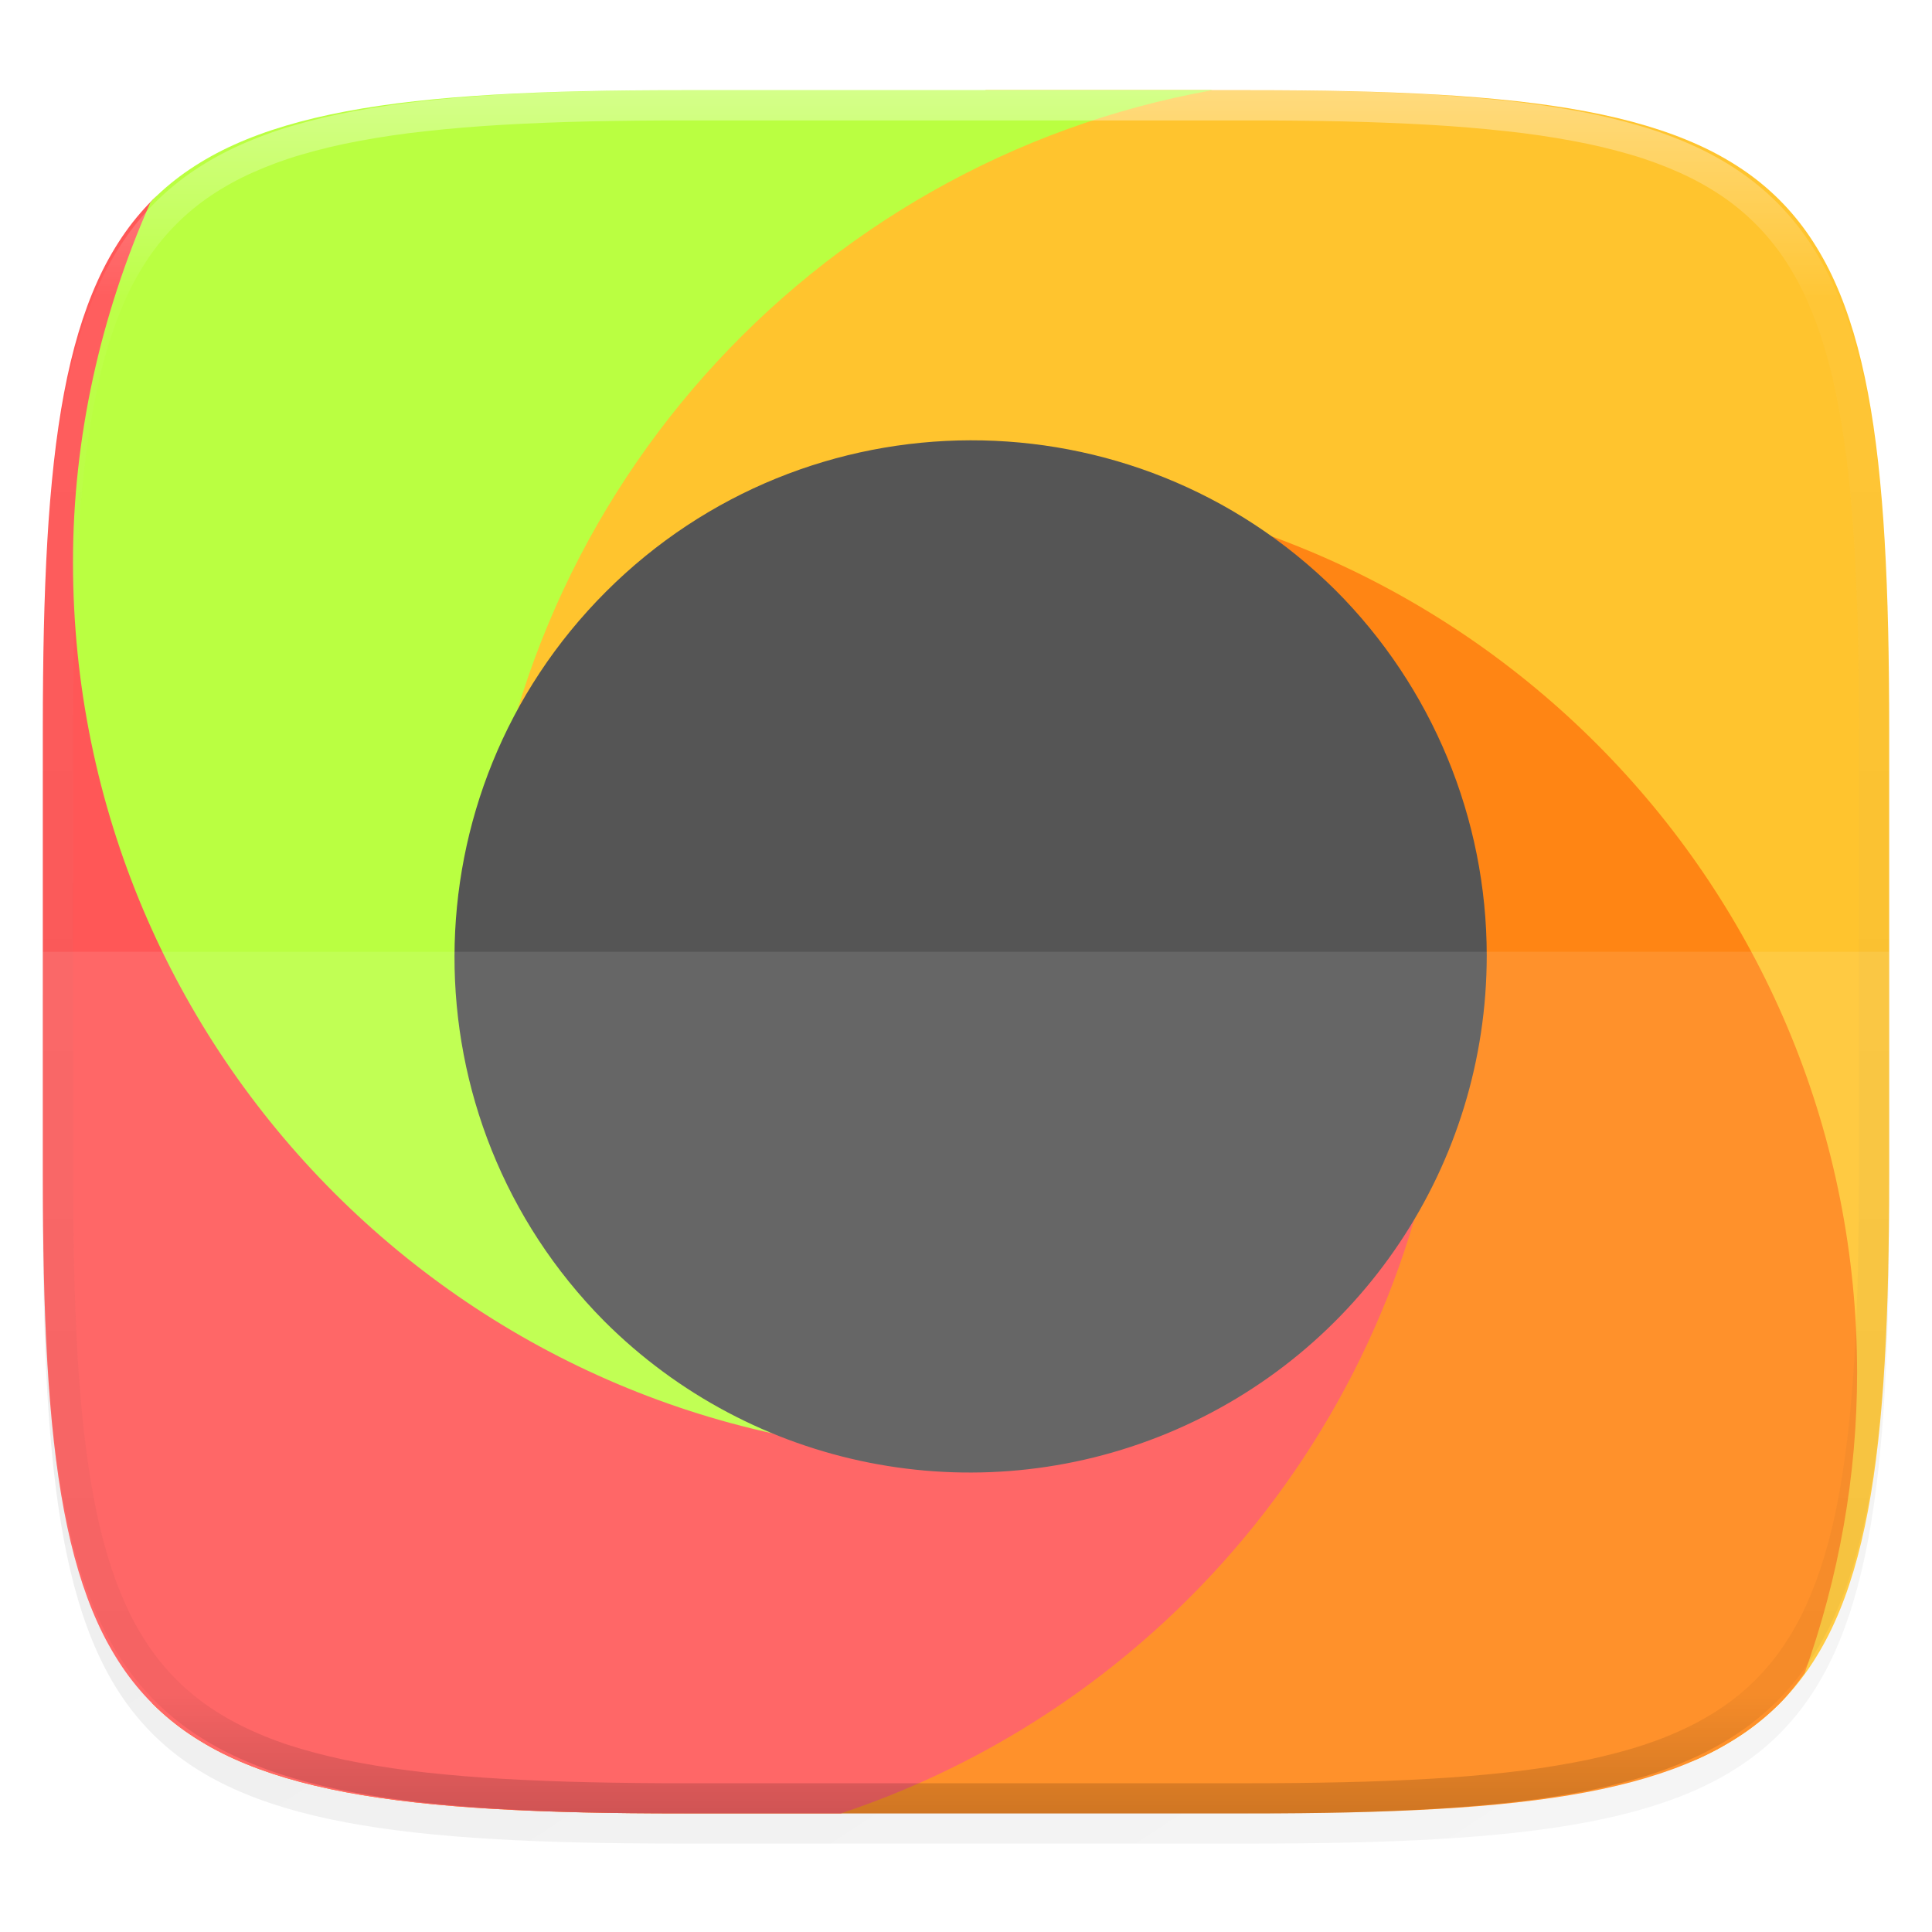
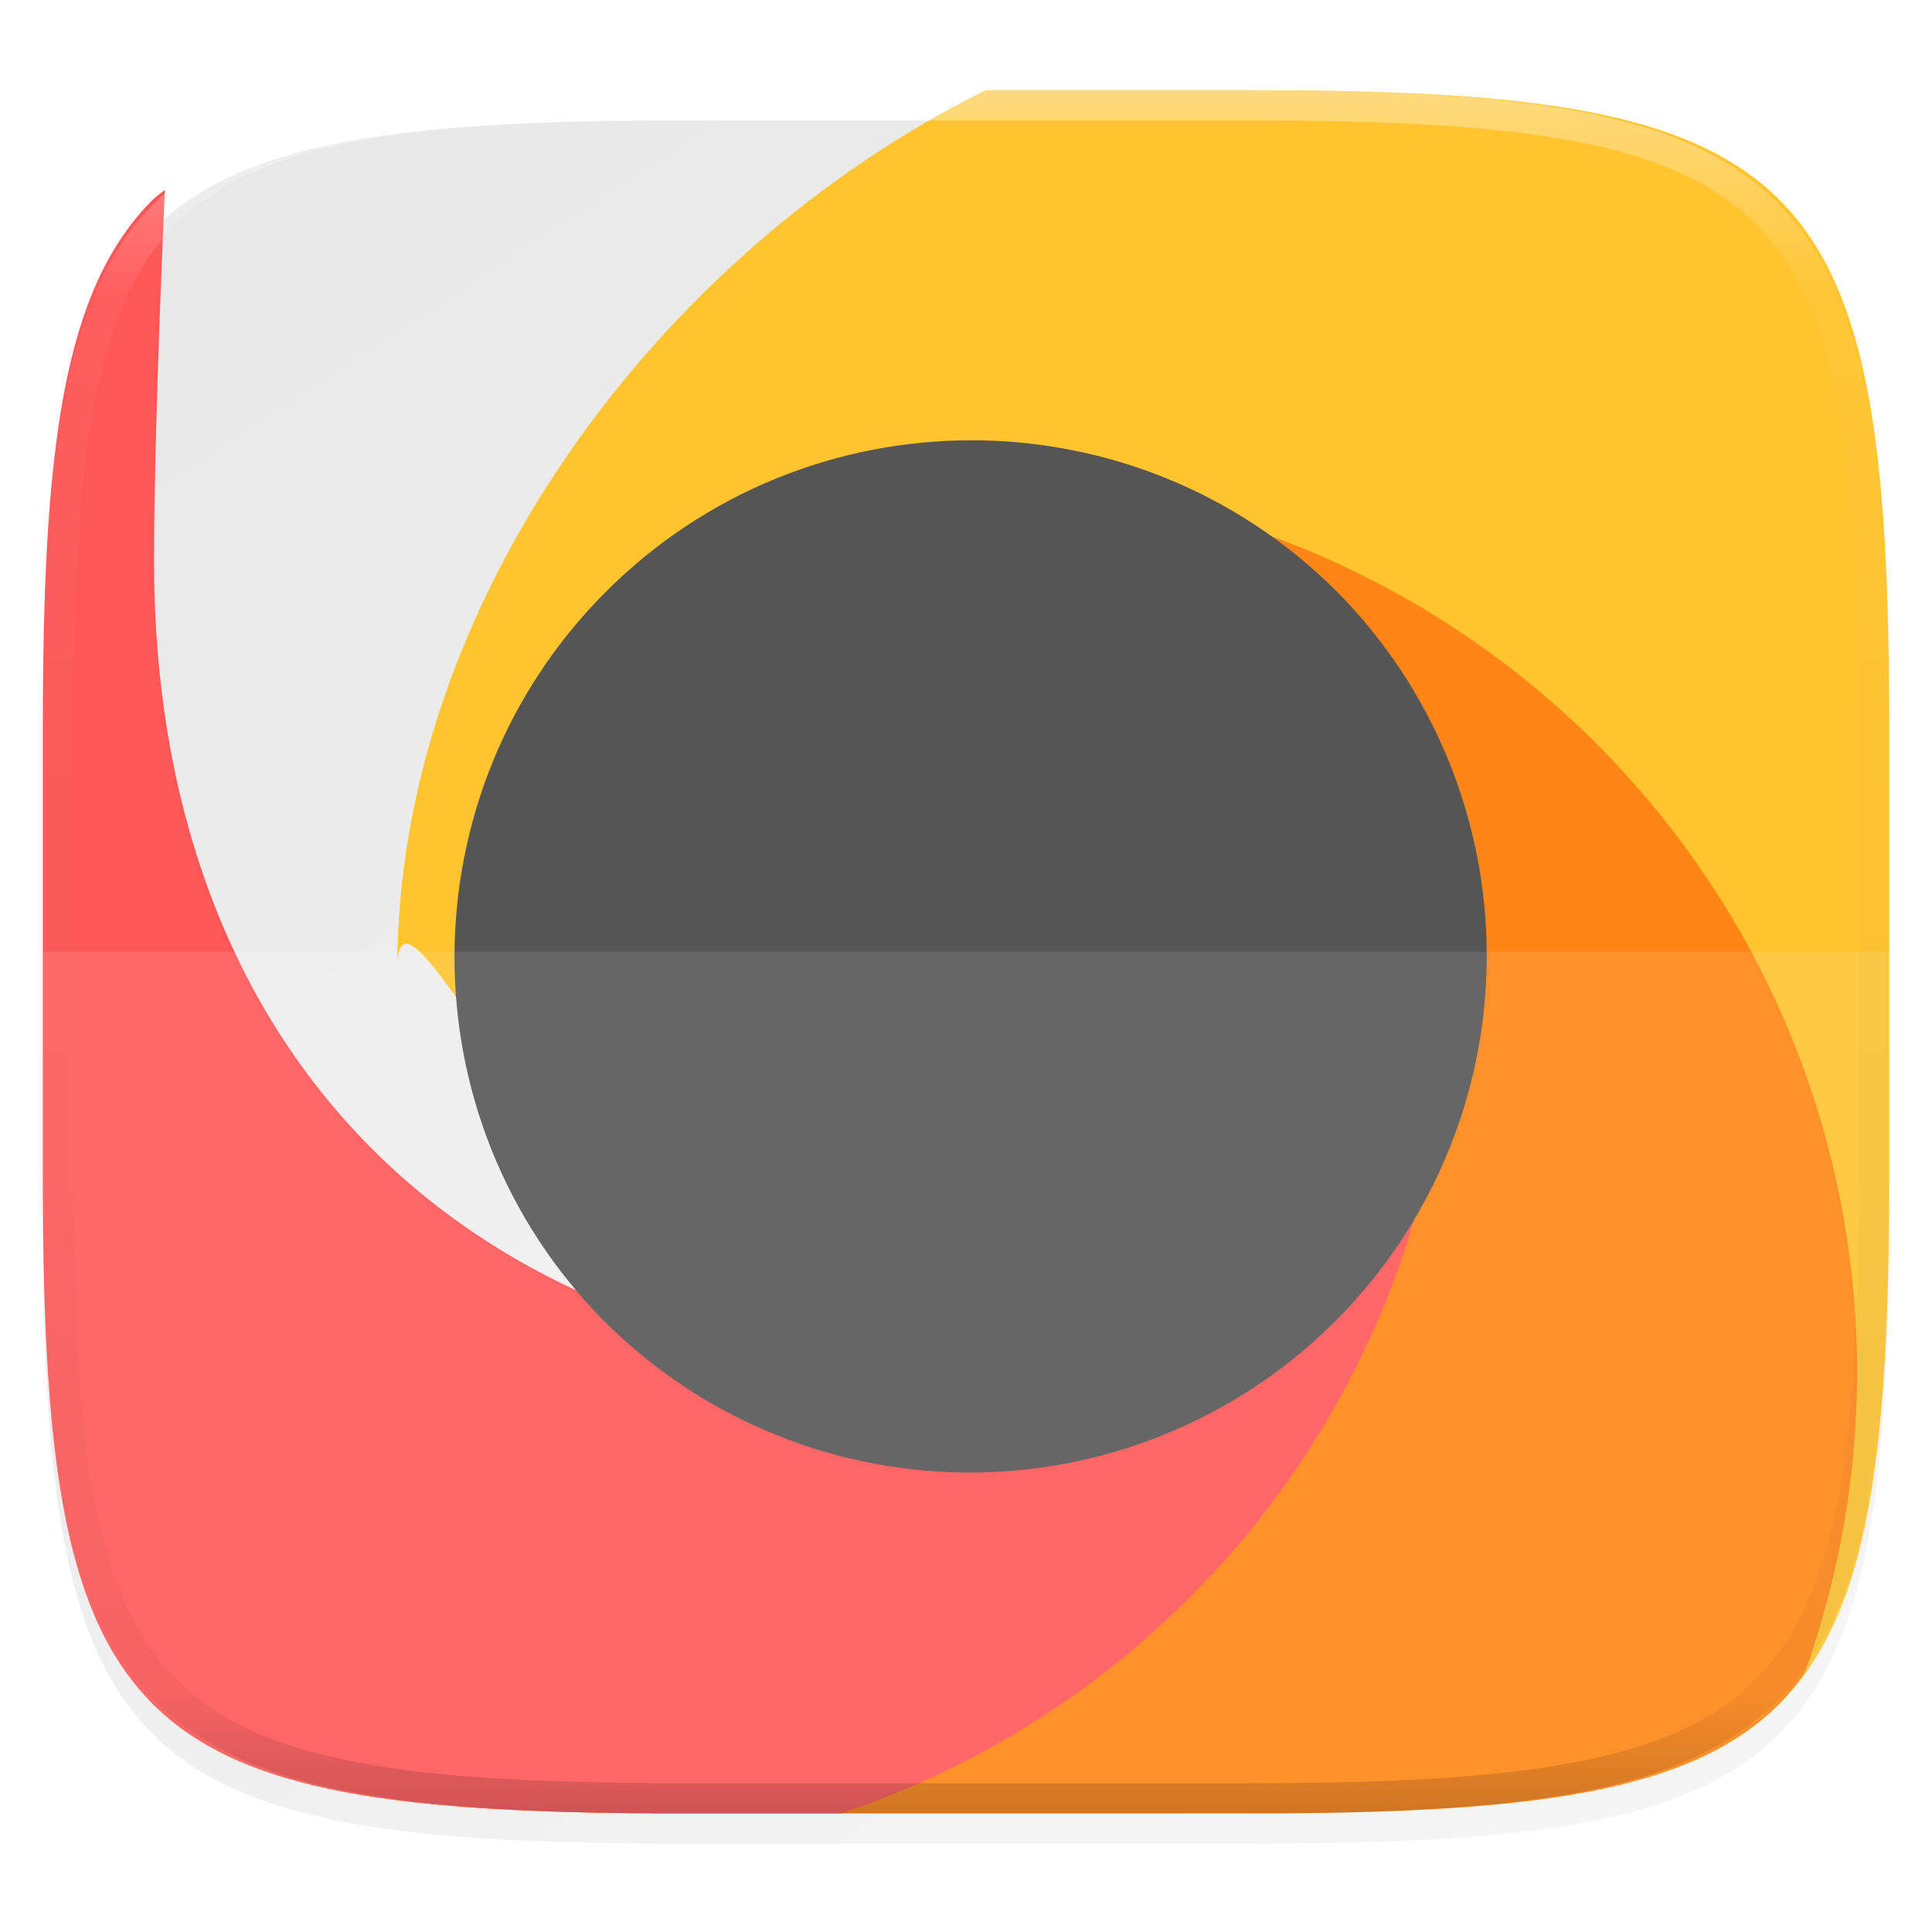
<svg xmlns="http://www.w3.org/2000/svg" style="isolation:isolate" width="256" height="256" viewBox="0 0 256 256">
  <g filter="url(#9aRDo9KeI2qif908poKAeeigZD5xCxCx)">
    <linearGradient id="_lgradient_545" x1=".233" x2=".933" y1="-.071" y2=".924" gradientTransform="matrix(244.648,0,0,228.338,5.676,11.947)" gradientUnits="userSpaceOnUse">
      <stop offset="0%" style="stop-color:#e8e8e8" />
      <stop offset="100%" style="stop-color:#f5f5f5" />
    </linearGradient>
    <path fill="url(#_lgradient_545)" d="M 165.685 11.947 C 239.74 11.947 250.324 22.504 250.324 96.491 L 250.324 155.742 C 250.324 229.728 239.74 240.285 165.685 240.285 L 90.315 240.285 C 16.26 240.285 5.676 229.728 5.676 155.742 L 5.676 96.491 C 5.676 22.504 16.26 11.947 90.315 11.947 L 165.685 11.947 L 165.685 11.947 Z" />
  </g>
  <defs>
    <filter id="9aRDo9KeI2qif908poKAeeigZD5xCxCx" width="400%" height="400%" x="-200%" y="-200%" color-interpolation-filters="sRGB" filterUnits="objectBoundingBox">
      <feGaussianBlur in="SourceGraphic" stdDeviation="4.294" />
      <feOffset dx="0" dy="4" result="pf_100_offsetBlur" />
      <feFlood flood-opacity=".4" />
      <feComposite in2="pf_100_offsetBlur" operator="in" result="pf_100_dropShadow" />
      <feBlend in="SourceGraphic" in2="pf_100_dropShadow" mode="normal" />
    </filter>
  </defs>
  <path fill="#ffc42e" d="M 223.246 233.696 C 223.812 233.465 224.467 233.292 225.01 233.046 C 227.05 232.13 229.008 231.044 230.865 229.798 C 232.626 228.612 234.271 227.26 235.775 225.761 C 237.276 224.259 238.63 222.616 239.818 220.856 C 241.065 219.002 242.153 217.046 243.07 215.009 C 244.031 212.893 244.873 210.607 245.609 208.137 C 246.346 205.668 246.976 203.015 247.514 200.167 C 248.051 197.318 248.495 194.274 248.859 191.02 C 249.224 187.767 249.508 184.305 249.725 180.62 C 250.159 173.251 250.324 164.993 250.324 155.745 L 250.324 96.493 C 250.324 87.245 250.159 78.987 249.725 71.618 C 249.528 68.144 249.239 64.676 248.859 61.218 C 248.495 57.964 248.051 54.92 247.514 52.071 C 246.976 49.223 246.346 46.57 245.609 44.1 C 244.873 41.631 244.031 39.345 243.07 37.229 C 242.153 35.192 241.065 33.236 239.818 31.382 C 238.63 29.622 237.276 27.979 235.775 26.477 C 234.271 24.978 232.627 23.626 230.865 22.44 C 229.008 21.194 227.05 20.108 225.01 19.192 C 222.892 18.233 220.603 17.392 218.131 16.657 C 215.659 15.922 213.004 15.291 210.152 14.755 C 207.301 14.218 204.253 13.775 200.996 13.411 C 197.534 13.032 194.062 12.744 190.584 12.548 C 183.207 12.114 174.943 11.95 165.686 11.95 L 130.604 11.95 C 86.761 33.689 52.652 80.462 52.652 128.212 C 52.652 111.357 76.697 167.805 89.822 158.854 C 104.425 148.896 109.12 74.483 127.873 74.483 C 130.025 74.48 132.175 74.585 134.316 74.798 C 134.345 74.799 134.372 74.817 134.398 74.817 C 196.627 78.224 235.33 118.86 235.33 181.938 C 235.33 200.53 230.897 218.047 223.246 233.696 L 223.246 233.696 Z" />
  <path fill="#ff8514" d="M 20.156 225.679 C 20.181 225.704 20.2 225.736 20.225 225.761 C 21.729 227.26 23.374 228.612 25.135 229.798 C 26.992 231.044 28.95 232.13 30.99 233.046 C 33.108 234.005 35.397 234.846 37.869 235.581 C 40.341 236.316 42.996 236.947 45.848 237.483 C 48.699 238.02 51.747 238.463 55.004 238.827 C 58.261 239.191 61.728 239.474 65.416 239.69 C 72.793 240.123 81.057 240.288 90.314 240.288 L 165.686 240.288 C 174.943 240.288 183.207 240.123 190.584 239.69 C 194.272 239.474 197.739 239.191 200.996 238.827 C 204.253 238.463 207.301 238.02 210.152 237.483 C 213.004 236.947 215.659 236.316 218.131 235.581 C 220.603 234.846 222.892 234.005 225.01 233.046 C 227.05 232.13 229.008 231.044 230.865 229.798 C 232.626 228.612 234.271 227.26 235.775 225.761 C 237.005 224.532 238.078 223.139 239.117 221.706 C 243.669 208.973 246.076 195.535 246.076 181.938 C 246.076 118.838 196.593 67.447 134.336 64.071 L 134.338 64.073 C 165.669 67.375 181.602 94.829 181.602 128.212 C 181.605 130.364 181.499 132.514 181.287 134.655 C 181.286 134.674 181.267 134.717 181.264 134.737 C 177.858 196.965 137.221 235.667 74.143 235.667 C 55.357 235.667 37.657 231.166 21.885 223.368 C 22.155 223.86 22.427 224.35 22.703 224.839 C 21.678 225.11 21.021 225.399 20.156 225.679 L 20.156 225.679 Z" />
  <path fill="#ff5757" d="M 21.85 25.141 C 21.325 25.602 20.717 25.986 20.225 26.477 C 18.724 27.979 17.37 29.622 16.182 31.382 C 14.935 33.236 13.847 35.192 12.93 37.229 C 11.969 39.345 11.127 41.631 10.391 44.1 C 9.654 46.57 9.024 49.223 8.486 52.071 C 7.949 54.92 7.505 57.964 7.141 61.218 C 6.761 64.676 6.472 68.144 6.275 71.618 C 5.841 78.987 5.676 87.245 5.676 96.493 L 5.676 155.745 C 5.676 164.993 5.841 173.251 6.275 180.62 C 6.492 184.305 6.776 187.767 7.141 191.02 C 7.505 194.274 7.949 197.318 8.486 200.167 C 9.024 203.015 9.654 205.668 10.391 208.137 C 11.127 210.607 11.969 212.893 12.93 215.009 C 13.847 217.046 14.935 219.002 16.182 220.856 C 17.37 222.616 18.724 224.259 20.225 225.761 C 21.729 227.26 23.374 228.612 25.135 229.798 C 26.992 231.044 28.95 232.13 30.99 233.046 C 33.108 234.005 35.397 234.846 37.869 235.581 C 40.341 236.316 42.996 236.947 45.848 237.483 C 48.699 238.02 51.747 238.463 55.004 238.827 C 58.261 239.191 61.728 239.474 65.416 239.69 C 72.793 240.123 81.057 240.288 90.314 240.288 L 111.416 240.288 C 156.396 225.301 189.334 184.061 192.012 134.677 C 188.71 166.007 161.256 181.94 127.873 181.94 C 125.721 181.943 123.571 181.839 121.43 181.626 C 121.401 181.624 121.372 181.606 121.346 181.606 C 59.118 178.2 20.416 137.564 20.416 74.485 C 20.416 57.134 21.647 29.605 21.85 25.141 L 21.85 25.141 Z" />
-   <path fill="#baff41" d="M 160.645 11.95 L 90.314 11.95 C 81.057 11.95 72.793 12.114 65.416 12.548 C 61.728 12.764 58.261 13.047 55.004 13.411 C 51.747 13.775 48.699 14.218 45.848 14.755 C 42.996 15.291 40.341 15.922 37.869 16.657 C 35.397 17.392 33.108 18.233 30.99 19.192 C 28.95 20.108 26.992 21.194 25.135 22.44 C 23.373 23.626 21.729 24.978 20.225 26.477 C 20.113 26.589 20.03 26.733 19.92 26.846 C 13.297 41.856 9.671 58.031 9.67 74.485 C 9.67 139.767 62.591 192.688 127.873 192.688 L 127.873 192.686 C 115.329 192.686 166.035 183.323 156.477 177.126 C 138.903 165.731 65.547 151.276 65.547 128.212 C 65.544 126.06 63.5 123.91 63.713 121.768 C 63.714 121.749 63.733 121.707 63.736 121.686 C 66.756 66.525 107.499 21.486 160.645 11.95 L 160.645 11.95 Z" />
  <path fill="#555555" d="M 197 126.619 C 196.999 154.324 180.31 179.301 154.713 189.904 C 129.117 200.506 99.654 194.646 80.063 175.056 C 53.523 148.269 53.624 105.07 80.287 78.406 C 106.951 51.743 150.15 51.642 176.937 78.182 C 189.783 91.028 197 108.452 197 126.619 L 197 126.619 Z" />
  <g opacity=".1">
    <path fill="#ffffff" d="M 5.676 126.116 L 5.676 155.742 C 5.676 229.728 16.26 240.285 90.315 240.285 L 165.685 240.285 C 239.74 240.285 250.324 229.728 250.324 155.742 L 250.324 126.116 L 5.676 126.116 L 5.676 126.116 Z" />
  </g>
  <g opacity=".4">
    <linearGradient id="_lgradient_546" x1=".517" x2=".517" y1="0" y2="1" gradientTransform="matrix(244.65,0,0,228.34,5.68,11.95)" gradientUnits="userSpaceOnUse">
      <stop offset="0%" style="stop-color:#ffffff" />
      <stop offset="12.5%" stop-opacity=".098" style="stop-color:#ffffff" />
      <stop offset="92.5%" stop-opacity=".098" style="stop-color:#000000" />
      <stop offset="100%" stop-opacity=".498" style="stop-color:#000000" />
    </linearGradient>
    <path fill="url(#_lgradient_546)" fill-rule="evenodd" d="M 165.068 11.951 C 169.396 11.941 173.724 11.991 178.052 12.089 C 181.927 12.167 185.803 12.315 189.678 12.541 C 193.131 12.737 196.583 13.022 200.026 13.395 C 203.085 13.73 206.144 14.181 209.174 14.741 C 211.889 15.243 214.574 15.881 217.22 16.657 C 219.62 17.355 221.971 18.219 224.243 19.241 C 226.358 20.184 228.384 21.304 230.302 22.591 C 232.142 23.829 233.863 25.244 235.437 26.806 C 237.001 28.378 238.417 30.088 239.656 31.925 C 240.945 33.841 242.066 35.865 243.02 37.967 C 244.043 40.247 244.909 42.585 245.617 44.972 C 246.394 47.615 247.034 50.297 247.535 53.009 C 248.096 56.035 248.548 59.081 248.883 62.136 C 249.257 65.575 249.542 69.014 249.739 72.462 C 249.965 76.323 250.112 80.194 250.201 84.055 C 250.289 88.378 250.339 92.701 250.329 97.014 L 250.329 155.226 C 250.339 159.549 250.289 163.862 250.201 168.185 C 250.112 172.056 249.965 175.917 249.739 179.778 C 249.542 183.226 249.257 186.675 248.883 190.104 C 248.548 193.159 248.096 196.215 247.535 199.241 C 247.034 201.943 246.394 204.625 245.617 207.268 C 244.909 209.655 244.043 212.003 243.02 214.273 C 242.066 216.385 240.945 218.399 239.656 220.315 C 238.417 222.152 237.001 223.872 235.437 225.434 C 233.863 226.996 232.142 228.411 230.302 229.649 C 228.384 230.936 226.358 232.056 224.243 232.999 C 221.971 234.021 219.62 234.885 217.22 235.593 C 214.574 236.369 211.889 237.007 209.174 237.499 C 206.144 238.068 203.085 238.51 200.026 238.845 C 196.583 239.218 193.131 239.503 189.678 239.699 C 185.803 239.925 181.927 240.073 178.052 240.161 C 173.724 240.249 169.396 240.299 165.068 240.289 L 90.942 240.289 C 86.614 240.299 82.286 240.249 77.958 240.161 C 74.083 240.073 70.207 239.925 66.332 239.699 C 62.879 239.503 59.427 239.218 55.984 238.845 C 52.925 238.51 49.866 238.068 46.836 237.499 C 44.121 237.007 41.436 236.369 38.79 235.593 C 36.39 234.885 34.039 234.021 31.767 232.999 C 29.652 232.056 27.626 230.936 25.708 229.649 C 23.868 228.411 22.147 226.996 20.573 225.434 C 19.009 223.872 17.593 222.152 16.354 220.315 C 15.065 218.399 13.944 216.385 12.99 214.273 C 11.967 212.003 11.101 209.655 10.393 207.268 C 9.616 204.625 8.976 201.943 8.475 199.241 C 7.914 196.215 7.462 193.159 7.127 190.104 C 6.753 186.675 6.468 183.226 6.271 179.778 C 6.045 175.917 5.898 172.056 5.809 168.185 C 5.721 163.862 5.671 159.549 5.681 155.226 L 5.681 97.014 C 5.671 92.701 5.721 88.378 5.809 84.055 C 5.898 80.194 6.045 76.323 6.271 72.462 C 6.468 69.014 6.753 65.575 7.127 62.136 C 7.462 59.081 7.914 56.035 8.475 53.009 C 8.976 50.297 9.616 47.615 10.393 44.972 C 11.101 42.585 11.967 40.247 12.99 37.967 C 13.944 35.865 15.065 33.841 16.354 31.925 C 17.593 30.088 19.009 28.378 20.573 26.806 C 22.147 25.244 23.868 23.829 25.708 22.591 C 27.626 21.304 29.652 20.184 31.767 19.241 C 34.039 18.219 36.39 17.355 38.79 16.657 C 41.436 15.881 44.121 15.243 46.836 14.741 C 49.866 14.181 52.925 13.73 55.984 13.395 C 59.427 13.022 62.879 12.737 66.332 12.541 C 70.207 12.315 74.083 12.167 77.958 12.089 C 82.286 11.991 86.614 11.941 90.942 11.951 L 165.068 11.951 Z M 165.078 15.96 C 169.376 15.95 173.675 15.999 177.973 16.087 C 181.8 16.176 185.626 16.323 189.452 16.539 C 192.836 16.736 196.219 17.011 199.583 17.384 C 202.554 17.699 205.515 18.131 208.446 18.681 C 211.023 19.153 213.58 19.762 216.099 20.499 C 218.322 21.147 220.495 21.953 222.6 22.896 C 224.509 23.751 226.338 24.763 228.069 25.922 C 229.692 27.013 231.207 28.26 232.594 29.646 C 233.981 31.031 235.23 32.544 236.332 34.165 C 237.492 35.894 238.506 37.712 239.361 39.608 C 240.306 41.72 241.112 43.892 241.761 46.102 C 242.509 48.617 243.109 51.162 243.591 53.736 C 244.132 56.664 244.565 59.611 244.889 62.578 C 245.263 65.938 245.539 69.308 245.735 72.688 C 245.952 76.51 246.109 80.322 246.188 84.144 C 246.276 88.437 246.325 92.721 246.325 97.014 C 246.325 97.014 246.325 97.014 246.325 97.014 L 246.325 155.226 C 246.325 155.226 246.325 155.226 246.325 155.226 C 246.325 159.519 246.276 163.803 246.188 168.096 C 246.109 171.918 245.952 175.74 245.735 179.552 C 245.539 182.932 245.263 186.302 244.889 189.672 C 244.565 192.629 244.132 195.576 243.591 198.504 C 243.109 201.078 242.509 203.623 241.761 206.138 C 241.112 208.358 240.306 210.52 239.361 212.632 C 238.506 214.528 237.492 216.356 236.332 218.075 C 235.23 219.706 233.981 221.219 232.594 222.604 C 231.207 223.98 229.692 225.227 228.069 226.318 C 226.338 227.477 224.509 228.489 222.6 229.344 C 220.495 230.297 218.322 231.093 216.099 231.741 C 213.58 232.478 211.023 233.087 208.446 233.559 C 205.515 234.109 202.554 234.541 199.583 234.865 C 196.219 235.229 192.836 235.514 189.452 235.701 C 185.626 235.917 181.8 236.074 177.973 236.153 C 173.675 236.251 169.376 236.29 165.078 236.29 C 165.078 236.29 165.078 236.29 165.068 236.29 L 90.942 236.29 C 90.932 236.29 90.932 236.29 90.932 236.29 C 86.634 236.29 82.335 236.251 78.037 236.153 C 74.21 236.074 70.384 235.917 66.558 235.701 C 63.174 235.514 59.791 235.229 56.427 234.865 C 53.456 234.541 50.495 234.109 47.564 233.559 C 44.987 233.087 42.43 232.478 39.911 231.741 C 37.688 231.093 35.515 230.297 33.41 229.344 C 31.501 228.489 29.672 227.477 27.941 226.318 C 26.318 225.227 24.803 223.98 23.416 222.604 C 22.029 221.219 20.78 219.706 19.678 218.075 C 18.518 216.356 17.504 214.528 16.649 212.632 C 15.704 210.52 14.898 208.358 14.249 206.138 C 13.501 203.623 12.901 201.078 12.419 198.504 C 11.878 195.576 11.445 192.629 11.121 189.672 C 10.747 186.302 10.472 182.932 10.275 179.552 C 10.058 175.74 9.901 171.918 9.822 168.096 C 9.734 163.803 9.685 159.519 9.685 155.226 C 9.685 155.226 9.685 155.226 9.685 155.226 L 9.685 97.014 C 9.685 97.014 9.685 97.014 9.685 97.014 C 9.685 92.721 9.734 88.437 9.822 84.144 C 9.901 80.322 10.058 76.51 10.275 72.688 C 10.472 69.308 10.747 65.938 11.121 62.578 C 11.445 59.611 11.878 56.664 12.419 53.736 C 12.901 51.162 13.501 48.617 14.249 46.102 C 14.898 43.892 15.704 41.72 16.649 39.608 C 17.504 37.712 18.518 35.894 19.678 34.165 C 20.78 32.544 22.029 31.031 23.416 29.646 C 24.803 28.26 26.318 27.013 27.941 25.922 C 29.672 24.763 31.501 23.751 33.41 22.896 C 35.515 21.953 37.688 21.147 39.911 20.499 C 42.43 19.762 44.987 19.153 47.564 18.681 C 50.495 18.131 53.456 17.699 56.427 17.384 C 59.791 17.011 63.174 16.736 66.558 16.539 C 70.384 16.323 74.21 16.176 78.037 16.087 C 82.335 15.999 86.634 15.95 90.932 15.96 C 90.932 15.96 90.932 15.96 90.942 15.96 L 165.068 15.96 C 165.078 15.96 165.078 15.96 165.078 15.96 Z" />
  </g>
</svg>